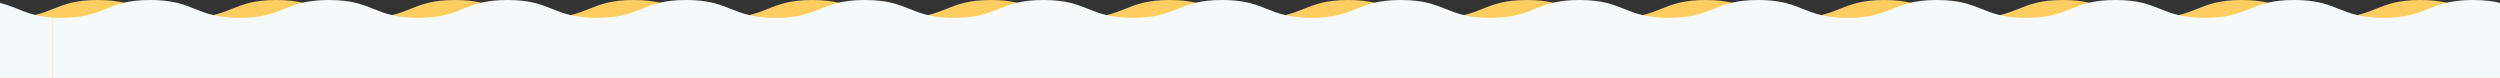
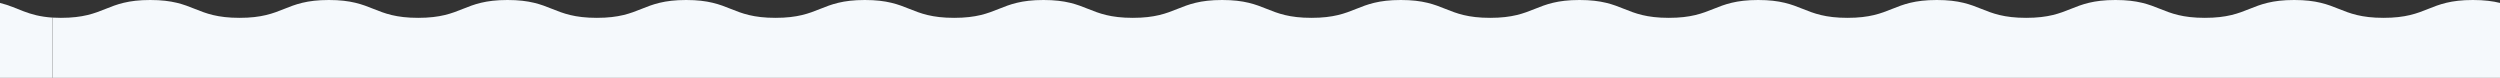
<svg xmlns="http://www.w3.org/2000/svg" id="download" width="3716.49" height="115.8" viewBox="0 0 3716.49 115.8">
  <rect x="0" y="0" width="3716.49" height="115.8" fill="#333333" stroke="none" />
-   <path id="パス_1494" data-name="パス 1494" d="M3598.11,0c-66.42,0-66.42,26.52-132.84,26.52S3398.85,0,3332.44,0s-66.41,26.52-132.83,26.52S3133.2,0,3066.79,0s-66.41,26.52-132.82,26.52S2867.57,0,2801.17,0s-66.4,26.52-132.8,26.52S2601.97,0,2535.58,0s-66.41,26.52-132.81,26.52S2336.36,0,2269.96,0s-66.4,26.52-132.81,26.52S2070.75,0,2004.35,0s-66.41,26.52-132.81,26.52S1805.15,0,1738.74,0s-66.4,26.52-132.81,26.52S1539.54,0,1473.14,0s-66.39,26.52-132.79,26.52S1273.95,0,1207.55,0s-66.39,26.52-132.79,26.52S1008.37,0,941.97,0s-66.4,26.52-132.8,26.52S742.78,0,676.38,0,609.99,26.52,543.6,26.52,477.21,0,410.81,0,344.42,26.52,278.03,26.52,211.64,0,145.26,0,78.86,26.52,12.46,26.52c-4.44,0-8.57-.13-12.46-.35v89.61H3716.49V26.04C3664.16,22.5,3659.3,0,3598.11,0Z" fill="#fcce61" />
  <path id="パス_1003" data-name="パス 1003" d="M3716.49,4.36V115.8H78.09V26.18c3.89.22,8.01.35,12.45.35C156.95,26.52,156.96,0,223.34,0s66.39,26.52,132.78,26.52S422.51,0,488.9,0s66.41,26.52,132.78,26.52S688.07,0,754.46,0s66.39,26.52,132.8,26.52S953.67,0,1020.07,0s66.39,26.52,132.78,26.52S1219.24,0,1285.65,0s66.39,26.52,132.78,26.52S1484.82,0,1551.22,0s66.39,26.52,132.8,26.52S1750.43,0,1816.83,0s66.41,26.52,132.81,26.52S2016.05,0,2082.44,0s66.41,26.52,132.81,26.52S2281.65,0,2348.04,0s66.41,26.52,132.81,26.52S2547.27,0,2613.66,0s66.39,26.52,132.8,26.52S2812.85,0,2879.25,0s66.41,26.52,132.81,26.52S3078.47,0,3144.87,0s66.41,26.52,132.82,26.52S3344.12,0,3410.52,0s66.41,26.52,132.82,26.52S3609.78,0,3676.2,0c17.06,0,29.75,1.75,40.29,4.35Z" fill="#f5f9fc" style="isolation: isolate" />
  <path id="パス_1004" data-name="パス 1004" d="M78.1,26.184V115.79H0V4.35C27.3,11.06,40.355,23.624,78.1,26.184Z" transform="translate(0 0.01)" fill="#f5f9fc" style="isolation: isolate" />
</svg>